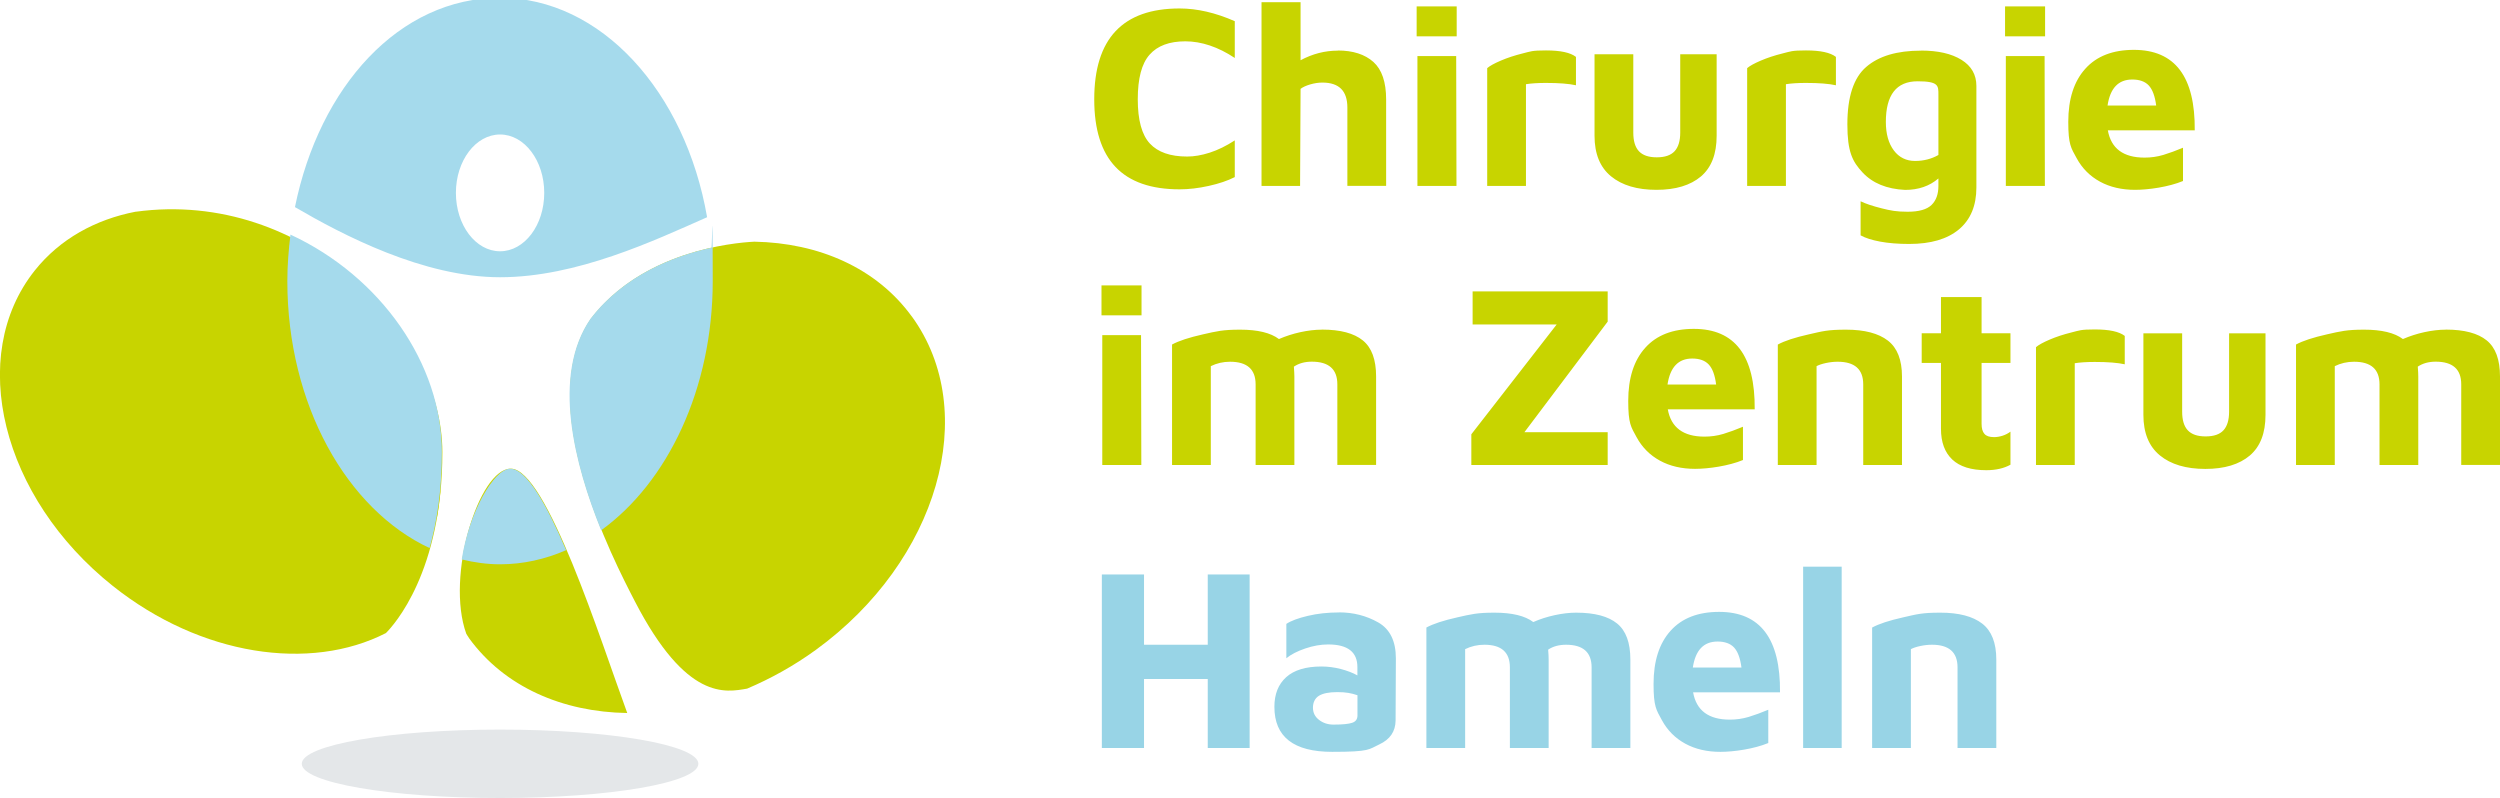
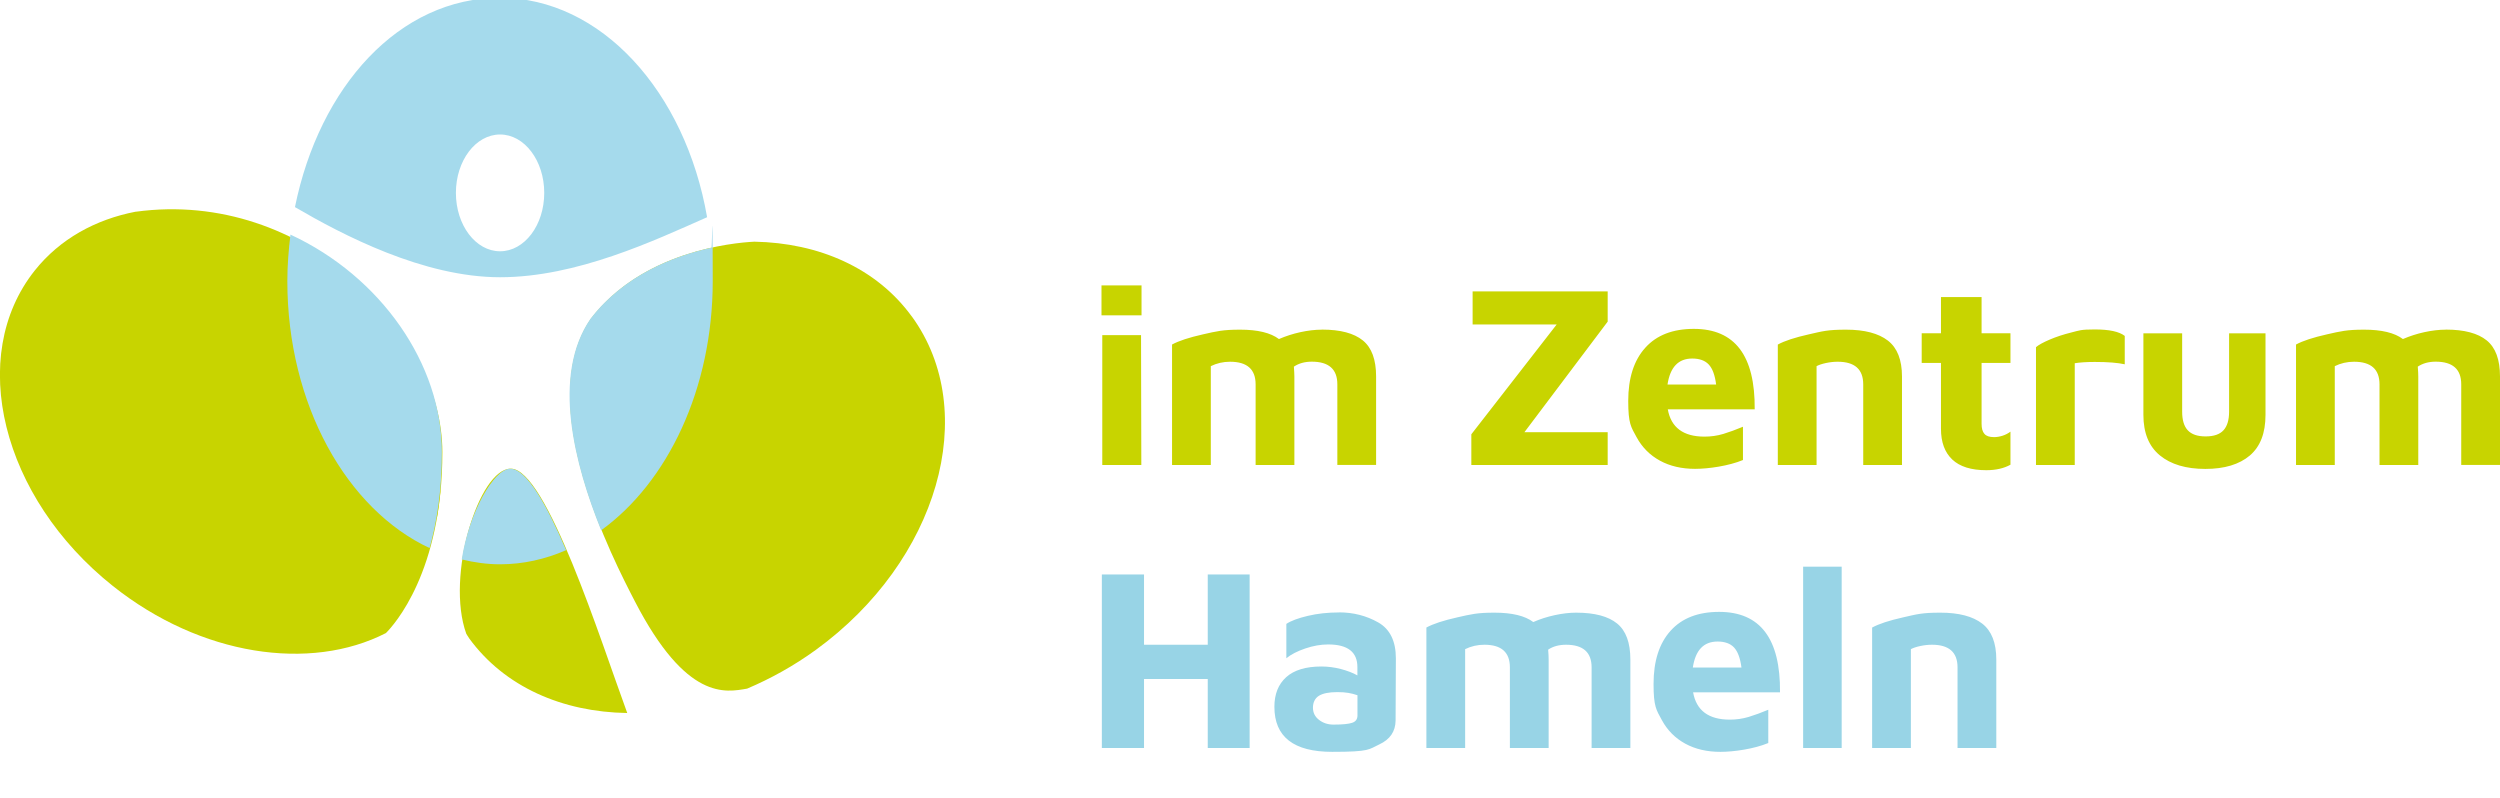
<svg xmlns="http://www.w3.org/2000/svg" id="Ebene_1" data-name="Ebene 1" viewBox="0 0 3515 1122">
  <defs>
    <style>      .cls-1 {        fill: #c8d400;      }      .cls-1, .cls-2, .cls-3, .cls-4 {        stroke-width: 0px;      }      .cls-2 {        fill: #98d4e6;      }      .cls-5 {        fill: none;        stroke: #a5daec;        stroke-width: 2.6px;      }      .cls-3 {        fill: #e4e7e9;      }      .cls-4 {        fill: #a5daec;      }    </style>
  </defs>
  <g>
    <g>
-       <path class="cls-3" d="M703.1,1122c154,0,278.8-21.5,278.8-48.1s-124.8-48.1-278.8-48.1-278.8,21.5-278.8,48.1,124.8,48.1,278.8,48.1" />
      <path class="cls-1" d="M659.5,897.3c49.9,68.6,131.5,103.8,222.4,105.2-37.4-101.7-113.6-343.6-163.7-343.6-44.8,0-91.9,151.2-62.6,232.2,1.4,2,2.4,4.2,3.9,6.1M613.8,730.9c2.5-13.8,4.4-28.8,5.8-44.6-3,14.9-4.9,29.8-5.8,44.6M1282,445c-49.7-68.4-130.9-103.5-221.3-105.2-31.9,1.6-157.1,14-229.3,107.7-83.3,119.6,30.9,339.3,61.3,398.1,72.6,140.3,127.7,127.8,157.8,122.6,33-14,65.6-32,96.6-54.5,171.9-124.9,232.4-334.7,135-468.7" />
      <path class="cls-1" d="M190.9,297.6c-56.8,11-106.7,38.4-142,82.7-95.9,120.5-46.7,319.1,109.8,443.6,123.8,98.5,277.5,120.7,383.9,66.2,11.2-11.2,79.4-86,79.4-254.6s-192.7-370.3-431.1-337.8" />
      <path class="cls-4" d="M830.7,447.5c-56.1,80.5-22.6,206.4,14.5,298.1,93.4-67.4,156.9-199,156.9-350.4s-.9-31.5-2.2-46.9c-51.7,11.4-121.8,37.9-169.1,99.2M649.3,786.6c17.5,4.2,35.4,6.8,53.7,6.8,32.5,0,63.7-7.1,93-19.9-27.5-64.3-55.8-114.5-78.6-114.5s-58.3,61.9-68.2,127.7M408.4,329.8c-2.6,21.3-4.4,43-4.4,65.4,0,173.7,83.6,321,200,375.4,10.1-36,17.3-80.5,17.3-135.1,0-123.4-85.5-246.6-213-305.7M765.2,271.2c0,45.4-27.8,82.1-62.1,82.1s-62.1-36.8-62.1-82.1,27.8-82.1,62.1-82.1,62.1,36.8,62.1,82.1M994.2,305.5C963.6,128.8,845-3.1,703.1-3.1s-254,124.9-288.4,294.3c67,39.1,180.6,98.6,288.4,98.6s217.1-51.7,291.1-84.4" />
    </g>
-     <path class="cls-5" d="M468,327.6" />
  </g>
  <g>
    <path class="cls-1" d="M3438.9,463.5c-9.5,0-19.6,1.2-30.2,3.5-10.6,2.3-20.7,5.6-30.2,9.7-11.7-8.8-29.9-13.2-54.5-13.2s-32.8,2.2-52.3,6.6c-19.5,4.4-34,9.1-43.5,14.3v169.4h54.5v-139c8.3-4.1,17.3-6.2,27.1-6.2,23.9,0,35.8,10.6,35.8,31.8v113.4h54.5v-124.4c0-3.4-.2-8-.7-13.9,6.8-4.6,15.2-7,25.2-7,23.9,0,35.9,10.6,35.9,31.8v113.4h54.5v-124.4c0-23.7-6.2-40.6-18.7-50.7-12.4-10.1-31.6-15.2-57.4-15.2M3100.8,659.3c26.8,0,47.6-6.3,62.4-18.8,14.8-12.6,22.1-31.6,22.1-57.3v-114.5h-51.2v110.1c0,11.7-2.6,20.4-7.9,26.2-5.2,5.7-13.6,8.6-25.1,8.6s-19.8-2.9-25.1-8.6c-5.3-5.7-7.9-14.4-7.9-26.2v-110.1h-54.5v114.5c0,25.4,7.7,44.4,23.2,57.1,15.5,12.7,36.8,19,63.8,19M2862.6,653.8h54.5v-143.1c7.3-1.2,16.7-1.8,28.2-1.8,18.3,0,32.3,1.1,42.1,3.3v-39.9c-7.8-6.1-21.8-9.1-42.1-9.1s-21.4,1.4-32.8,4.2c-11.3,2.8-21.6,6.2-30.7,10.1-9.1,3.9-15.5,7.4-19.2,10.6v165.7ZM2792.7,661.1c13.4,0,24.8-2.6,34-7.7v-46.5c-3.2,2.4-6.8,4.3-11,5.7-4.1,1.3-8.2,2-12.1,2-6.4,0-10.9-1.5-13.5-4.6-2.7-3-4-7.7-4-14.1v-85.6h40.6v-41.7h-40.6v-50.9h-57.1v50.9h-27.1v41.7h27.1v92.6c0,18.8,5.3,33.2,15.9,43.2,10.6,10,26.5,15,47.8,15M2499.6,484.4v169.4h54.5v-139c3.2-1.7,7.6-3.2,13.2-4.4,5.6-1.2,11.1-1.8,16.5-1.8,23.9,0,35.9,10.6,35.9,31.8v113.4h54.5v-124.4c0-23.4-6.6-40.3-19.8-50.5-13.2-10.2-32.8-15.4-58.9-15.4s-32.8,2.2-52.3,6.6c-19.5,4.4-34,9.1-43.5,14.3M2379.3,504.1c10.2,0,18,2.8,23.2,8.4,5.3,5.6,8.7,15,10.4,28.2h-68.4c3.7-24.4,15.2-36.6,34.8-36.6M2381.5,462.4c-29.5,0-52.3,8.8-68.2,26.5-16,17.7-24,42.6-24,74.8s3.9,36.5,11.7,50.9c7.8,14.4,18.8,25.4,32.9,33.1,14.1,7.7,30.6,11.5,49.4,11.5s47.3-4.1,67.3-12.4v-46.8c-9.8,4.1-19,7.5-27.6,10.1-8.7,2.6-17.5,3.8-26.5,3.8-29.8,0-47-12.8-51.6-38.4h122.2c.7-75.4-27.8-113.1-85.6-113.1M2260.4,409.7h-189.9v46.5h118.2l-120,154.4v43.2h191.7v-46.1h-117.1l117.1-155.5v-42.4ZM1858.6,463.5c-9.5,0-19.6,1.2-30.2,3.5-10.6,2.3-20.7,5.6-30.2,9.7-11.7-8.8-29.9-13.2-54.5-13.2s-32.8,2.2-52.3,6.6c-19.5,4.4-34,9.1-43.5,14.3v169.4h54.5v-139c8.3-4.1,17.3-6.2,27.1-6.2,23.9,0,35.9,10.6,35.9,31.8v113.4h54.5v-124.4c0-3.4-.3-8-.7-13.9,6.8-4.6,15.2-7,25.2-7,23.9,0,35.9,10.6,35.9,31.8v113.4h54.5v-124.4c0-23.7-6.2-40.6-18.7-50.7-12.4-10.1-31.6-15.2-57.4-15.2M1549.8,653.8h54.9l-.4-182.6h-54.5v182.6ZM1548.7,443.4h56.3v-42.1h-56.3v42.1Z" />
-     <path class="cls-1" d="M2998,111.8c10.2,0,18,2.8,23.2,8.4,5.2,5.6,8.7,15,10.4,28.2h-68.4c3.7-24.4,15.2-36.6,34.8-36.6M3000.2,70.1c-29.5,0-52.3,8.8-68.2,26.5-16,17.7-24,42.6-24,74.8s3.9,36.5,11.7,50.9c7.8,14.4,18.8,25.4,32.9,33.1,14.1,7.7,30.6,11.5,49.4,11.5s47.3-4.1,67.3-12.4v-46.8c-9.8,4.1-19,7.5-27.6,10.1-8.7,2.6-17.5,3.8-26.5,3.8-29.8,0-47-12.8-51.6-38.4h122.2c.7-75.4-27.8-113.1-85.6-113.1M2820.2,261.4h54.9l-.4-182.6h-54.5v182.6ZM2819.1,51.1h56.3V9h-56.3v42.1ZM2651.5,171.4c0-38,14.9-57.1,44.6-57.1s29.3,6.2,29.3,18.7v84.9c-9.8,5.6-20.7,8.4-32.9,8.4s-22.4-4.9-29.8-14.8c-7.4-9.9-11.2-23.2-11.2-40.1M2700.9,71.2c-33.7,0-59.3,7.6-77,22.9-17.7,15.2-26.5,42.1-26.5,80.7s7.1,52.3,21.2,67.5c14.1,15.2,34.1,23.5,60,24.7,18.8,0,34.4-5.4,46.8-16.1v10.6c0,11.5-3.2,20.4-9.7,26.7-6.5,6.3-17.6,9.5-33.5,9.5s-23.9-1.6-36.6-4.8c-12.7-3.2-22.6-6.5-29.6-9.9v47.9c6.6,3.7,15.7,6.6,27.4,8.8,11.7,2.2,25.4,3.3,41,3.3,30.2,0,53.5-6.8,69.9-20.5,16.3-13.7,24.5-33.3,24.5-58.9V120.9c0-15.9-7-28.1-21-36.8-14-8.7-33-13-56.9-13M2456.5,261.4h54.5V118.4c7.3-1.2,16.7-1.8,28.2-1.8,18.3,0,32.3,1.1,42.1,3.3v-39.9c-7.8-6.1-21.8-9.1-42.1-9.1s-21.4,1.4-32.8,4.2c-11.3,2.8-21.6,6.2-30.7,10.1-9.1,3.9-15.5,7.4-19.2,10.6v165.7ZM2329.1,266.9c26.8,0,47.6-6.3,62.4-18.8,14.8-12.6,22.1-31.6,22.1-57.3v-114.5h-51.2v110.1c0,11.7-2.6,20.4-7.9,26.2-5.3,5.7-13.6,8.6-25.1,8.6s-19.8-2.9-25.1-8.6c-5.3-5.7-7.9-14.4-7.9-26.2v-110.1h-54.5v114.5c0,25.4,7.7,44.4,23.2,57.1,15.5,12.7,36.8,19,63.8,19M2091,261.4h54.5V118.4c7.3-1.2,16.7-1.8,28.2-1.8,18.3,0,32.3,1.1,42.1,3.3v-39.9c-7.8-6.1-21.8-9.1-42.1-9.1s-21.4,1.4-32.8,4.2c-11.3,2.8-21.6,6.2-30.7,10.1-9.1,3.9-15.5,7.4-19.2,10.6v165.7ZM1992.9,261.4h54.9l-.4-182.6h-54.5v182.6ZM1991.8,51.1h56.3V9h-56.3v42.1ZM1880.9,71.2c-18.1,0-35.5,4.5-52.3,13.5V3.1h-54.9v258.3h54.2l.7-136.5c3.2-2.4,7.7-4.5,13.5-6.2,5.9-1.7,11.6-2.6,17.2-2.6,23.4,0,35.1,11.7,35.1,35.1v110.1h54.5v-121.5c0-24.4-6-42-17.9-52.7-12-10.7-28.7-16.1-50.1-16.1M1658.5,266.2c12.9,0,26.6-1.6,41-4.8,14.4-3.2,26.6-7.3,36.6-12.4v-51.6c-12,7.8-23.7,13.5-35.1,17.2-11.5,3.7-22.1,5.5-31.8,5.5-23.7,0-41.2-6.1-52.5-18.3-11.3-12.2-17-32.9-17-62.2s5.5-50.2,16.6-62.7c11.1-12.6,27.9-18.8,50.3-18.8s46.1,7.8,69.5,23.4V29.8c-27.1-11.9-52.9-17.9-77.6-17.9-80,0-120,42.6-120,127.7s40,126.6,120,126.6" />
  </g>
  <path class="cls-2" d="M2632.2,882.3v169.4h54.5v-139c3.2-1.7,7.6-3.2,13.2-4.4,5.6-1.2,11.1-1.8,16.5-1.8,23.9,0,35.9,10.6,35.9,31.8v113.4h54.5v-124.4c0-23.4-6.6-40.3-19.8-50.5-13.2-10.2-32.8-15.4-58.9-15.4s-32.8,2.2-52.3,6.6c-19.5,4.4-34,9.1-43.5,14.3M2589.4,796.7h-54.2v255h54.2v-255ZM2414.9,902c10.2,0,18,2.8,23.2,8.4,5.2,5.6,8.7,15,10.4,28.2h-68.4c3.7-24.4,15.2-36.6,34.8-36.6M2417.1,860.3c-29.5,0-52.3,8.8-68.2,26.5-16,17.7-24,42.6-24,74.8s3.9,36.5,11.7,50.9c7.8,14.4,18.8,25.4,32.9,33.1,14.1,7.7,30.6,11.5,49.4,11.5s47.3-4.1,67.3-12.4v-46.8c-9.8,4.1-19,7.5-27.6,10.1-8.7,2.6-17.5,3.8-26.5,3.8-29.8,0-47-12.8-51.6-38.4h122.2c.7-75.4-27.8-113.1-85.6-113.1M2216.2,861.4c-9.5,0-19.6,1.2-30.2,3.5-10.6,2.3-20.7,5.5-30.2,9.7-11.7-8.8-29.9-13.2-54.5-13.2s-32.8,2.2-52.3,6.6c-19.5,4.4-34,9.1-43.5,14.3v169.4h54.5v-139c8.3-4.1,17.3-6.2,27.1-6.2,23.9,0,35.8,10.6,35.8,31.8v113.4h54.5v-124.4c0-3.4-.2-8.1-.7-13.9,6.8-4.6,15.2-6.9,25.2-6.9,23.9,0,35.9,10.6,35.9,31.8v113.4h54.5v-124.4c0-23.7-6.2-40.6-18.7-50.7-12.4-10.1-31.6-15.2-57.4-15.2M1874.9,1018.8c-7.8,0-14.6-2.2-20.3-6.6-5.7-4.4-8.6-10.1-8.6-17.2s2.7-13.1,8.2-16.6c5.5-3.5,14.2-5.3,26.2-5.3s19.6,1.5,28.2,4.4v28.5c0,5.1-2.4,8.5-7.3,10.2-4.9,1.7-13.7,2.6-26.3,2.6M1882.5,861.1c-15.6,0-30.2,1.6-43.7,4.8-13.5,3.2-23.6,6.9-30.2,11.3v48.3c6.6-5.4,15.4-9.9,26.5-13.7,11.1-3.8,21.9-5.7,32.4-5.7,27.3,0,41,10.6,41,31.8v11.7c-6.6-3.7-14.4-6.6-23.4-9-9-2.3-18.1-3.5-27.1-3.5-21.9,0-38.5,5-49.6,15-11.1,10-16.6,23.9-16.6,41.7,0,42.2,27.1,63.3,81.2,63.3s51.1-3.5,66.2-10.4c15.1-7,22.8-18.1,23-33.5l.4-87.4c0-24.4-8.3-41.3-24.9-50.7-16.6-9.4-35-14.1-55.2-14.1M1549.2,1051.7h59.3v-97h89.6v97h58.9v-244h-58.9v98.8h-89.6v-98.8h-59.3v244Z" />
</svg>